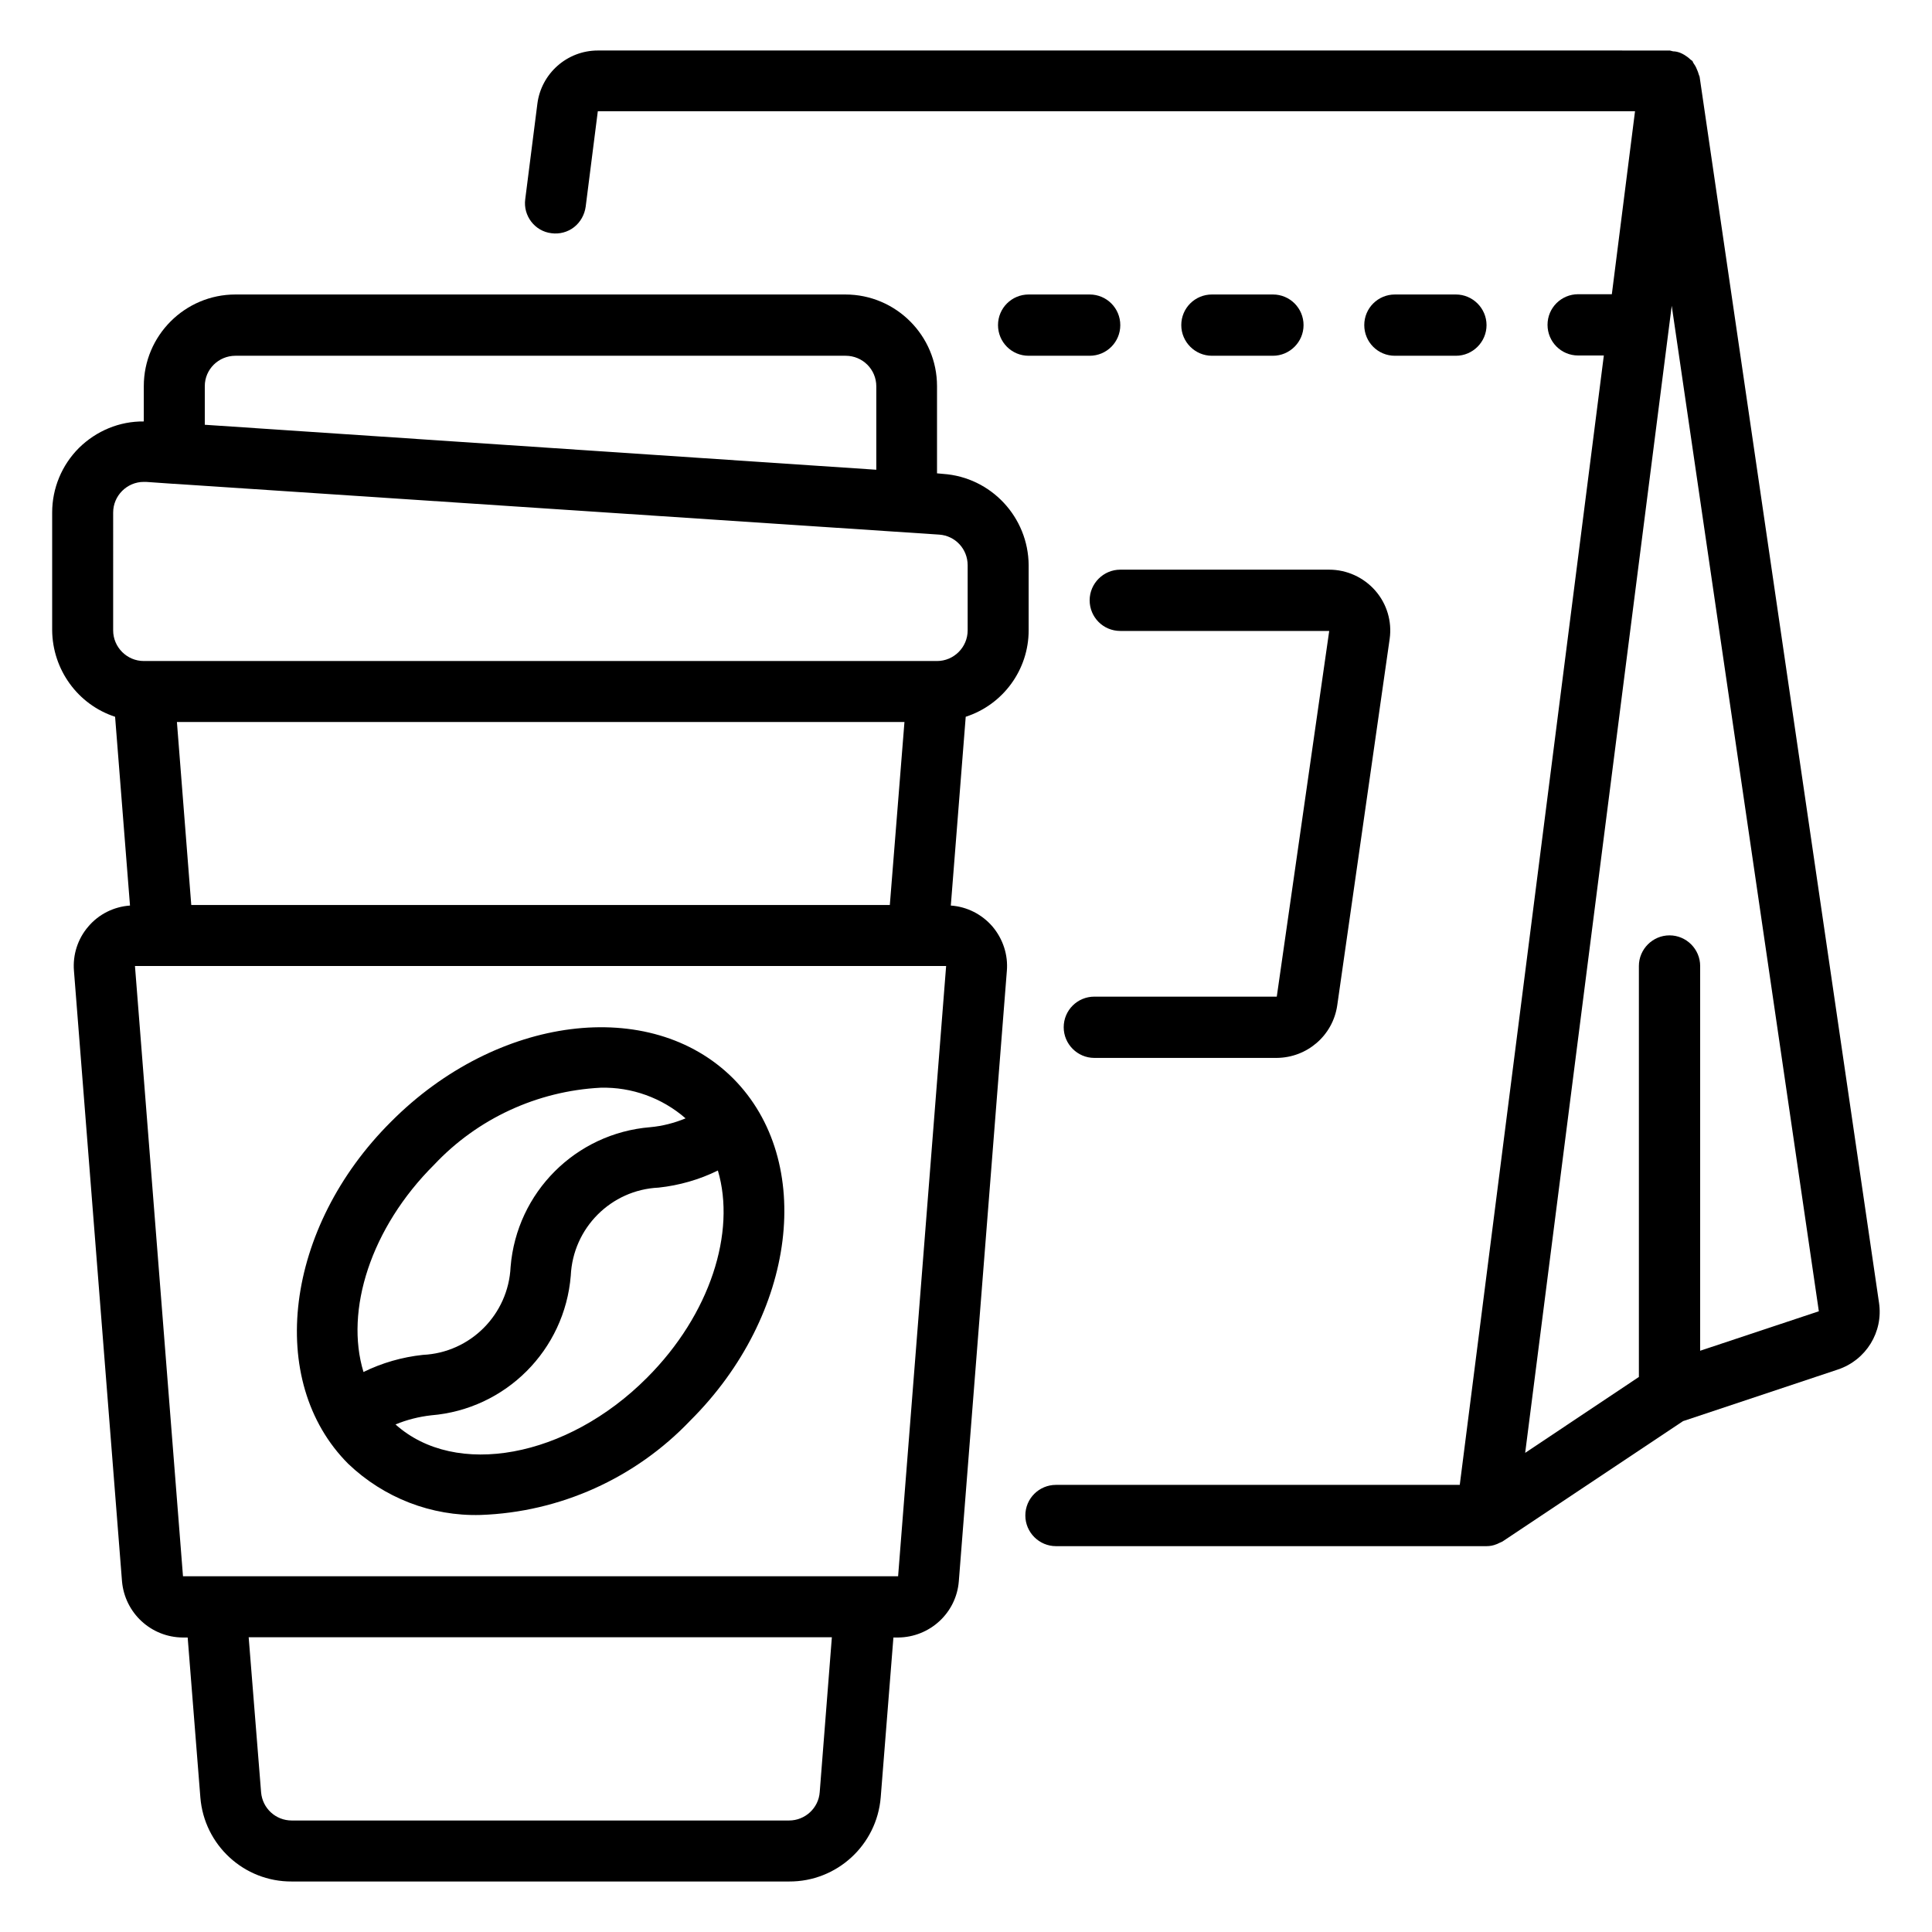
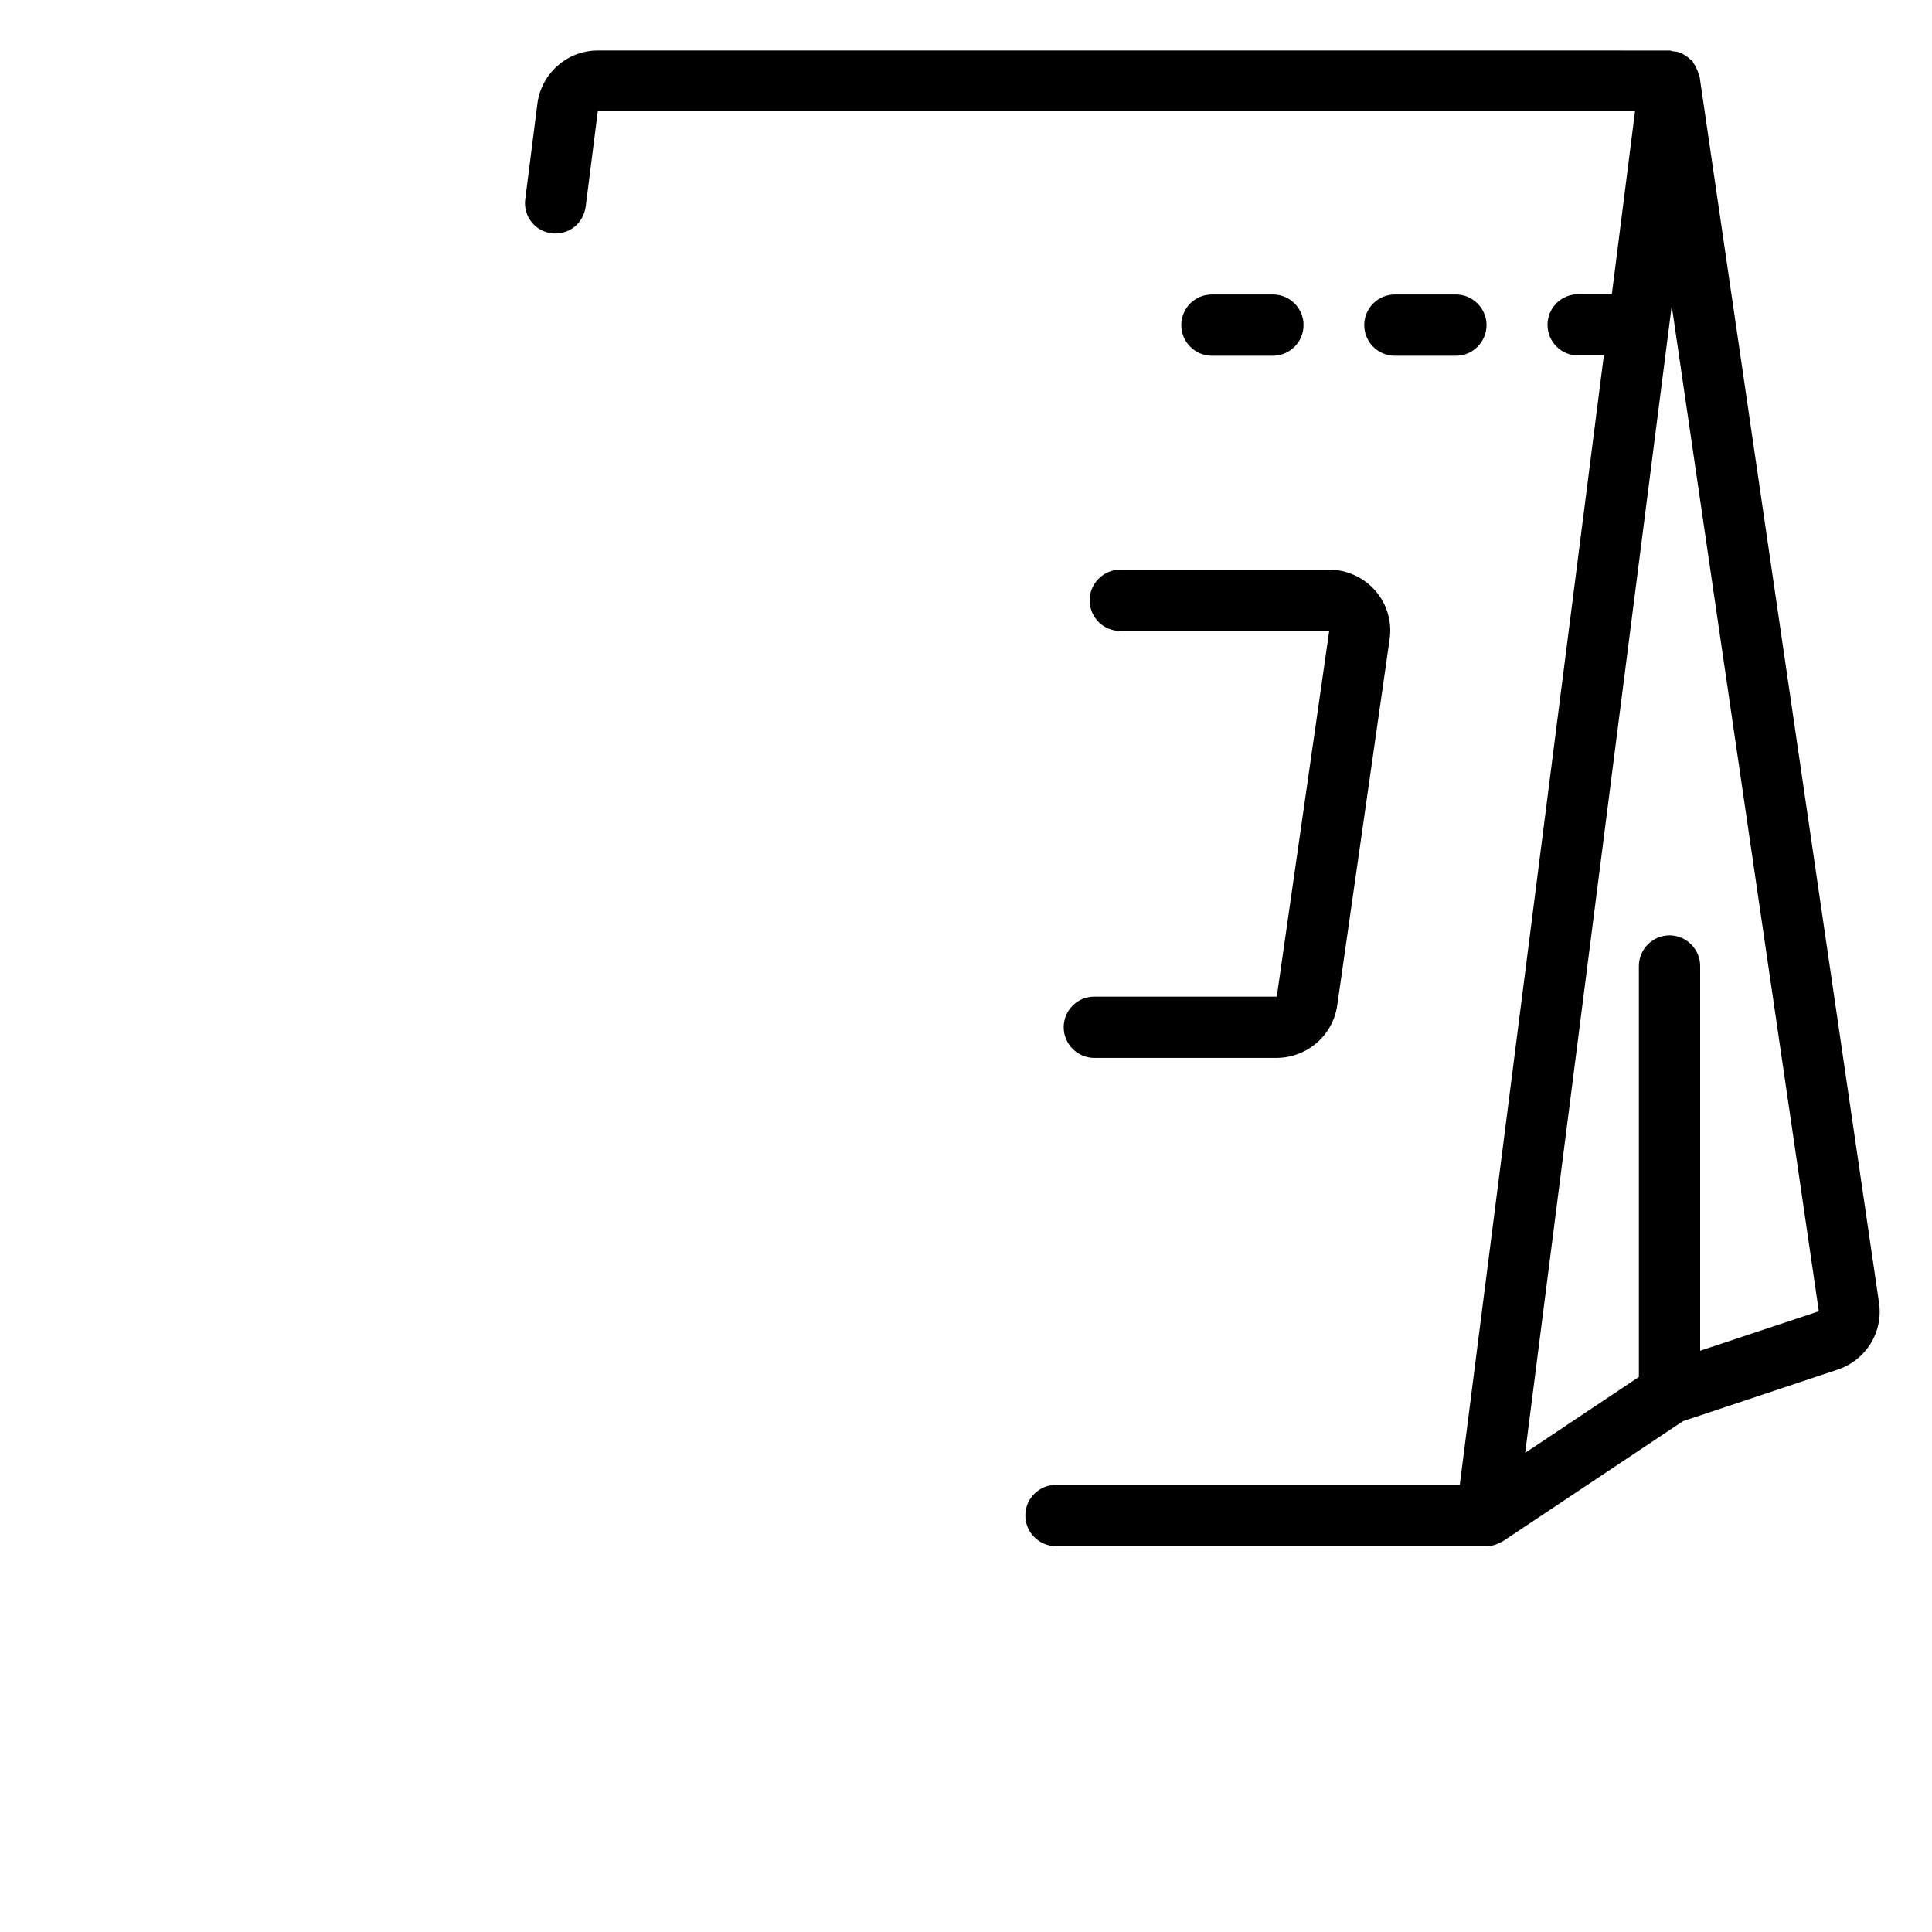
<svg xmlns="http://www.w3.org/2000/svg" version="1.1" id="Capa_1" x="0px" y="0px" viewBox="0 0 70 70" style="enable-background:new 0 0 70 70;" xml:space="preserve">
  <style type="text/css">
	.st0{fill:#000000;}
	.st1{fill:#FFCC00;}
	.st2{fill:#8d8d8d;}
	.st3{fill:none;stroke:#FFCC00;stroke-width:3;stroke-miterlimit:10;}
	.st4{fill:#FFFFFF;}
	.st5{fill:#F9B214;}
	.st6{fill:#2E2E2E;}
	.st7{fill:none;stroke:#FFFFFF;stroke-miterlimit:10;}
	.st8{fill:#FFFFFF;stroke:#FFCC00;stroke-width:5;stroke-miterlimit:10;}
	.st9{fill:url(#SVGID_5_);}
</style>
  <g>
    <g>
      <g>
        <g id="Page-1_11_">
          <g>
-             <path id="Shape_11_" class="st0" d="M4.17,25.97l0.54,6.84c-0.58,0.04-1.13,0.31-1.51,0.76c-0.38,0.44-0.57,1.02-0.52,1.61       l1.74,22.11c0.1,1.15,1.05,2.03,2.2,2.04H6.8l0.46,5.8c0.14,1.72,1.58,3.05,3.31,3.04h18.02c1.73,0.01,3.18-1.32,3.32-3.05       l0.46-5.79h0.17c1.15-0.01,2.11-0.89,2.2-2.04l1.74-22.11c0.05-0.58-0.14-1.16-0.52-1.61c-0.38-0.44-0.92-0.72-1.51-0.76       l0.54-6.84c1.36-0.44,2.28-1.71,2.28-3.13v-2.36c-0.01-1.74-1.36-3.19-3.1-3.31l-0.22-0.02v-3.16c0-1.83-1.49-3.32-3.32-3.32       H8.53c-1.83,0-3.32,1.49-3.32,3.32v1.28c-0.88-0.01-1.72,0.34-2.35,0.96c-0.62,0.62-0.97,1.46-0.97,2.34v4.26       C1.9,24.26,2.82,25.53,4.17,25.97L4.17,25.97z M32.24,32.79H6.93l-0.52-6.63h26.36L32.24,32.79z M29.7,64.93       c-0.04,0.58-0.53,1.03-1.11,1.03H10.57c-0.58,0-1.06-0.44-1.11-1.02l-0.45-5.62h21.13L29.7,64.93z M32.54,57.11H6.63L4.89,35       h29.39L32.54,57.11z M8.53,12.89h22.11c0.61,0,1.11,0.49,1.11,1.11v3.02L7.42,15.39v-1.4C7.42,13.38,7.92,12.89,8.53,12.89z        M4.1,18.57c0-0.61,0.5-1.11,1.11-1.11h0.08l1,0.07h0.02h0.01l27.71,1.84c0.58,0.04,1.03,0.52,1.03,1.11v2.36       c0,0.61-0.5,1.11-1.11,1.11H5.21c-0.61,0-1.11-0.5-1.11-1.11V18.57z" />
-             <path class="st0" d="M14.17,40.64c-3.85,3.83-4.55,9.4-1.55,12.4c1.29,1.23,3.01,1.9,4.79,1.85c2.88-0.1,5.61-1.33,7.6-3.42       c3.85-3.83,4.54-9.4,1.55-12.4C23.56,36.08,18,36.79,14.17,40.64L14.17,40.64z M15.73,42.2c1.57-1.67,3.73-2.67,6.03-2.79       c1.13-0.03,2.23,0.37,3.08,1.11c-0.41,0.17-0.84,0.28-1.28,0.32c-2.7,0.22-4.84,2.36-5.06,5.06c-0.08,1.73-1.46,3.11-3.18,3.19       c-0.75,0.08-1.48,0.29-2.15,0.62C12.49,47.48,13.43,44.49,15.73,42.2L15.73,42.2z M23.44,49.92c-2.9,2.91-6.94,3.64-9.11,1.69       c0.41-0.17,0.85-0.28,1.29-0.33c2.7-0.22,4.84-2.36,5.06-5.06c0.08-1.73,1.46-3.11,3.18-3.19c0.75-0.08,1.48-0.29,2.15-0.62       C26.67,44.64,25.74,47.62,23.44,49.92L23.44,49.92z" />
            <path class="st0" d="M19.98,8.45c0.29,0.04,0.59-0.04,0.82-0.22c0.23-0.18,0.38-0.45,0.42-0.74l0.44-3.46h37.58l-0.84,6.63       h-1.22c-0.61,0-1.11,0.49-1.11,1.11c0,0.61,0.49,1.11,1.11,1.11h0.93L52.89,53.8H38.26c-0.61,0-1.11,0.49-1.11,1.11       c0,0.61,0.5,1.11,1.11,1.11h15.6c0.12,0,0.24-0.02,0.36-0.07c0.04-0.01,0.08-0.04,0.11-0.05c0.05-0.02,0.1-0.04,0.14-0.07       l6.51-4.34l5.61-1.87c1.02-0.34,1.65-1.36,1.49-2.42l-6.5-44.42c-0.01-0.03-0.02-0.06-0.03-0.08       c-0.02-0.07-0.04-0.13-0.07-0.19c-0.03-0.08-0.07-0.15-0.12-0.22c-0.02-0.02-0.02-0.05-0.04-0.08       c-0.02-0.02-0.06-0.04-0.08-0.06c-0.06-0.06-0.13-0.11-0.21-0.16c-0.05-0.03-0.11-0.06-0.16-0.08       c-0.08-0.03-0.17-0.05-0.25-0.05c-0.04-0.01-0.08-0.02-0.12-0.03H21.66c-1.11,0-2.05,0.83-2.19,1.93l-0.44,3.46       C18.95,7.82,19.38,8.38,19.98,8.45L19.98,8.45z M65.9,47.51l-4.3,1.43V35c0-0.61-0.5-1.11-1.11-1.11       c-0.61,0-1.11,0.5-1.11,1.11v14.89l-4.12,2.75l5.31-41.56L65.9,47.51z" />
            <path class="st0" d="M52.75,10.67h-2.21c-0.61,0-1.11,0.49-1.11,1.11c0,0.61,0.49,1.11,1.11,1.11h2.21       c0.61,0,1.11-0.5,1.11-1.11C53.86,11.17,53.36,10.67,52.75,10.67z" />
            <path class="st0" d="M46.12,12.89c0.61,0,1.11-0.5,1.11-1.11c0-0.61-0.49-1.11-1.11-1.11h-2.21c-0.61,0-1.11,0.49-1.11,1.11       c0,0.61,0.5,1.11,1.11,1.11H46.12z" />
-             <path class="st0" d="M40.59,11.78c0-0.61-0.49-1.11-1.11-1.11h-2.21c-0.61,0-1.11,0.49-1.11,1.11c0,0.61,0.49,1.11,1.11,1.11       h2.21C40.1,12.89,40.59,12.39,40.59,11.78z" />
            <path class="st0" d="M46.26,36.11h-6.61c-0.61,0-1.11,0.49-1.11,1.11c0,0.61,0.5,1.11,1.11,1.11h6.61       c1.1-0.01,2.03-0.81,2.19-1.9l1.9-13.28c0.09-0.63-0.1-1.27-0.52-1.75c-0.42-0.48-1.03-0.76-1.67-0.76h-7.57       c-0.61,0-1.11,0.5-1.11,1.11s0.49,1.11,1.11,1.11h7.57L46.26,36.11z" />
          </g>
        </g>
      </g>
    </g>
  </g>
</svg>